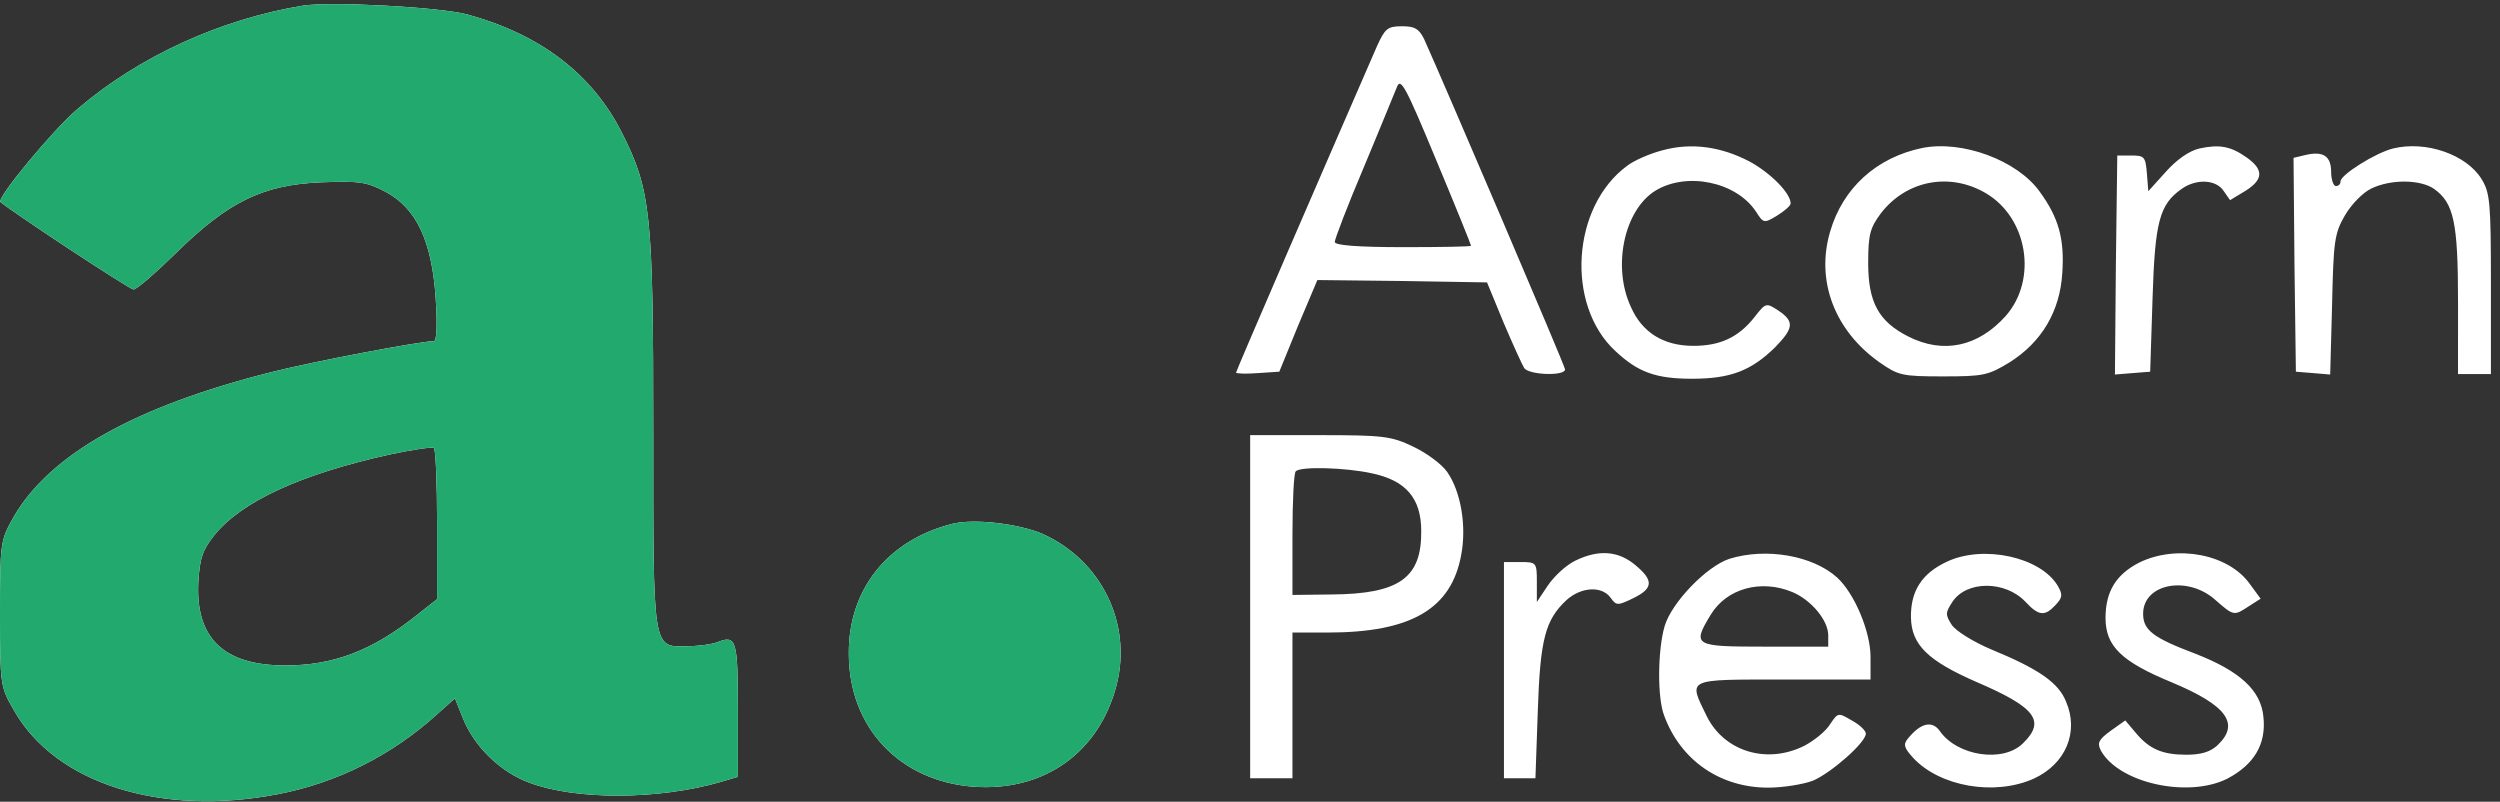
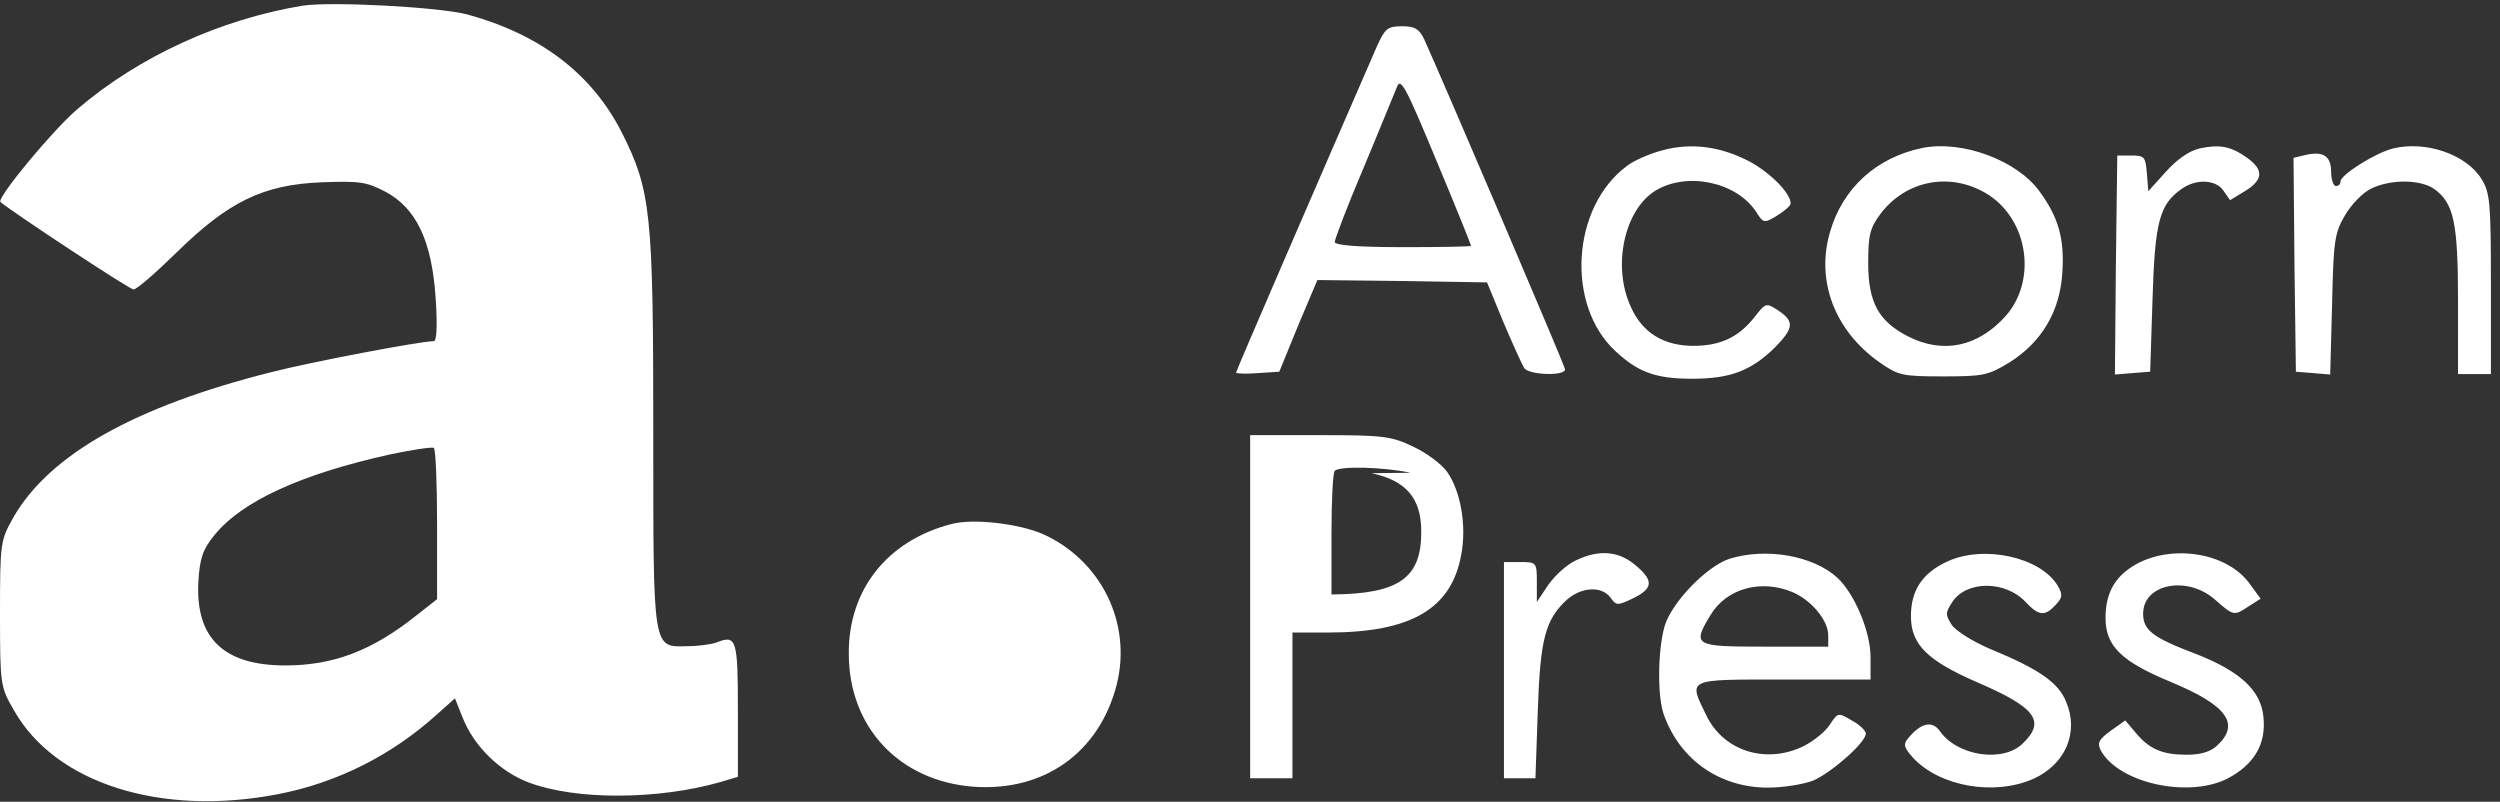
<svg xmlns="http://www.w3.org/2000/svg" width="633" height="203">
  <rect width="100%" height="100%" fill="#333333" stroke="none" />
  <g>
    <svg width="633" height="203" />
    <svg width="633" height="203" version="1.0" viewBox="0 0 633 203">
      <g fill="#fff" transform="matrix(.119 0 0 -.119 0 203)">
-         <path d="M645 1694c-176-29-349-108-480-220-51-43-173-190-164-198 32-26 275-186 283-186 7 0 47 35 91 78 111 109 185 145 309 150 81 3 96 1 136-20 66-35 99-105 107-227 4-59 2-91-4-91-28 0-260-44-346-66-290-73-471-175-548-308C1 556 0 553 0 400s1-156 30-206C118 39 342-32 591 16c125 24 242 82 340 171l37 33 16-40c24-62 80-116 141-139 100-38 276-37 408 1l37 11v143c0 149-3 160-45 143-11-4-39-8-62-8-75-2-73-13-73 457 0 465-5 513-67 636-63 124-172 208-328 251-60 16-289 28-350 19zM930 590V431l-42-33c-96-77-179-108-281-108-131 0-191 58-185 177 3 51 9 69 34 100 58 72 184 130 374 172 47 10 88 16 93 14 4-2 7-76 7-163zm2000 1018c-118-271-300-691-300-695 0-2 21-3 46-1l46 3 40 98 41 97 180-2 181-3 35-85c20-47 40-91 44-97 9-15 87-18 87-3 0 7-258 610-300 703-11 22-20 27-47 27-31 0-36-5-53-42zm200-425c0-2-65-3-145-3-97 0-145 4-145 11 0 6 27 77 61 157 34 81 65 158 71 172 8 22 18 4 84-155 41-98 74-180 74-182zm407 203c-27-7-61-22-75-33-118-87-131-296-25-394 48-45 86-59 163-59 82 0 126 17 177 67 40 41 41 55 7 78-26 17-27 17-51-14-34-43-73-61-130-61-63 0-109 28-133 83-40 86-14 206 52 247 67 41 172 19 214-44 16-25 17-26 45-9 16 10 29 21 29 26 0 22-43 65-87 89-61 32-124 41-186 24zm553 5c-97-20-169-85-196-178-31-105 10-211 105-278 40-28 48-30 135-30 86 0 96 2 142 30 68 43 107 108 112 190 5 73-8 118-48 173-48 67-165 110-250 93zm135-96c89-52 111-183 43-261-59-66-133-82-208-44-63 32-85 73-85 156 0 61 4 75 27 106 54 70 146 88 223 43zm455 95c-22-5-49-24-72-50l-37-41-3 38c-3 35-5 38-33 38h-30l-3-233-2-233 37 3 38 3 5 155c5 165 15 201 62 234 31 22 73 20 89-4l14-20 33 20c38 24 39 45 2 71-34 24-58 28-100 19zm412 0c-37-9-112-56-112-70 0-6-4-10-10-10-5 0-10 14-10 30 0 34-17 45-55 36l-25-6 2-228 3-227 37-3 36-3 4 148c3 135 5 152 27 190 14 24 38 49 57 58 42 20 104 19 133-1 42-30 51-71 51-239V910h70v191c0 175-2 195-20 224-32 52-118 82-188 65zM2660 415V50h90v310h75c177 0 263 50 284 165 12 62-1 136-30 177-12 17-45 41-73 54-46 22-64 24-198 24h-148V415zm258 284c73-15 106-53 106-123 1-100-47-134-191-135l-83-1v128c0 71 3 132 7 135 10 11 106 8 161-4zm-893-108c-137-35-220-140-219-276 0-157 108-271 265-283 151-11 268 73 305 217 33 131-33 265-158 321-52 22-147 33-193 21zm1327-78c-19-9-44-32-58-52l-24-36v43c0 41-1 42-35 42h-35V50h67l5 143c5 153 16 194 61 236 31 28 75 31 94 5 12-17 15-17 48-1 43 21 44 38 4 71-36 30-78 33-127 9zm328 4c-49-16-123-93-138-143-15-51-16-153-1-191 35-95 119-153 221-153 32 0 75 7 96 15 39 17 112 81 112 100 0 6-13 19-30 28-29 17-29 17-46-8-9-15-34-35-55-46-80-40-171-12-208 64-39 80-45 77 164 77h185v48c0 54-34 135-71 169-52 47-151 64-229 40zm134-71c40-17 76-60 76-92v-24h-135c-151 0-155 2-115 68 34 56 107 76 174 48zm329 65c-54-25-78-63-77-119 1-58 36-92 139-137 126-54 148-83 100-130-42-43-141-28-178 26-16 22-40 17-67-16-11-13-9-20 11-42 57-61 173-81 256-44 68 31 97 99 69 164-16 40-57 69-159 111-38 16-75 39-84 52-14 22-14 26 1 49 30 46 113 46 156 0 28-30 41-31 64-6 15 16 15 22 4 41-37 61-158 87-235 51zm409-2c-49-25-72-61-72-118 0-60 34-93 141-137 117-49 146-88 97-134-15-14-35-20-66-20-51 0-79 12-108 47l-22 26-31-22c-26-19-29-26-21-42 38-69 185-102 269-60 57 30 83 73 77 131-5 57-50 98-145 135-90 34-111 50-111 85 0 64 94 82 153 30 40-35 40-35 72-14l25 16-22 30c-45 65-156 86-236 47z" />
+         <path d="M645 1694c-176-29-349-108-480-220-51-43-173-190-164-198 32-26 275-186 283-186 7 0 47 35 91 78 111 109 185 145 309 150 81 3 96 1 136-20 66-35 99-105 107-227 4-59 2-91-4-91-28 0-260-44-346-66-290-73-471-175-548-308C1 556 0 553 0 400s1-156 30-206C118 39 342-32 591 16c125 24 242 82 340 171l37 33 16-40c24-62 80-116 141-139 100-38 276-37 408 1l37 11v143c0 149-3 160-45 143-11-4-39-8-62-8-75-2-73-13-73 457 0 465-5 513-67 636-63 124-172 208-328 251-60 16-289 28-350 19zM930 590V431l-42-33c-96-77-179-108-281-108-131 0-191 58-185 177 3 51 9 69 34 100 58 72 184 130 374 172 47 10 88 16 93 14 4-2 7-76 7-163zm2000 1018c-118-271-300-691-300-695 0-2 21-3 46-1l46 3 40 98 41 97 180-2 181-3 35-85c20-47 40-91 44-97 9-15 87-18 87-3 0 7-258 610-300 703-11 22-20 27-47 27-31 0-36-5-53-42zm200-425c0-2-65-3-145-3-97 0-145 4-145 11 0 6 27 77 61 157 34 81 65 158 71 172 8 22 18 4 84-155 41-98 74-180 74-182zm407 203c-27-7-61-22-75-33-118-87-131-296-25-394 48-45 86-59 163-59 82 0 126 17 177 67 40 41 41 55 7 78-26 17-27 17-51-14-34-43-73-61-130-61-63 0-109 28-133 83-40 86-14 206 52 247 67 41 172 19 214-44 16-25 17-26 45-9 16 10 29 21 29 26 0 22-43 65-87 89-61 32-124 41-186 24zm553 5c-97-20-169-85-196-178-31-105 10-211 105-278 40-28 48-30 135-30 86 0 96 2 142 30 68 43 107 108 112 190 5 73-8 118-48 173-48 67-165 110-250 93zm135-96c89-52 111-183 43-261-59-66-133-82-208-44-63 32-85 73-85 156 0 61 4 75 27 106 54 70 146 88 223 43zm455 95c-22-5-49-24-72-50l-37-41-3 38c-3 35-5 38-33 38h-30l-3-233-2-233 37 3 38 3 5 155c5 165 15 201 62 234 31 22 73 20 89-4l14-20 33 20c38 24 39 45 2 71-34 24-58 28-100 19zm412 0c-37-9-112-56-112-70 0-6-4-10-10-10-5 0-10 14-10 30 0 34-17 45-55 36l-25-6 2-228 3-227 37-3 36-3 4 148c3 135 5 152 27 190 14 24 38 49 57 58 42 20 104 19 133-1 42-30 51-71 51-239V910h70v191c0 175-2 195-20 224-32 52-118 82-188 65zM2660 415V50h90v310h75c177 0 263 50 284 165 12 62-1 136-30 177-12 17-45 41-73 54-46 22-64 24-198 24h-148V415zm258 284c73-15 106-53 106-123 1-100-47-134-191-135v128c0 71 3 132 7 135 10 11 106 8 161-4zm-893-108c-137-35-220-140-219-276 0-157 108-271 265-283 151-11 268 73 305 217 33 131-33 265-158 321-52 22-147 33-193 21zm1327-78c-19-9-44-32-58-52l-24-36v43c0 41-1 42-35 42h-35V50h67l5 143c5 153 16 194 61 236 31 28 75 31 94 5 12-17 15-17 48-1 43 21 44 38 4 71-36 30-78 33-127 9zm328 4c-49-16-123-93-138-143-15-51-16-153-1-191 35-95 119-153 221-153 32 0 75 7 96 15 39 17 112 81 112 100 0 6-13 19-30 28-29 17-29 17-46-8-9-15-34-35-55-46-80-40-171-12-208 64-39 80-45 77 164 77h185v48c0 54-34 135-71 169-52 47-151 64-229 40zm134-71c40-17 76-60 76-92v-24h-135c-151 0-155 2-115 68 34 56 107 76 174 48zm329 65c-54-25-78-63-77-119 1-58 36-92 139-137 126-54 148-83 100-130-42-43-141-28-178 26-16 22-40 17-67-16-11-13-9-20 11-42 57-61 173-81 256-44 68 31 97 99 69 164-16 40-57 69-159 111-38 16-75 39-84 52-14 22-14 26 1 49 30 46 113 46 156 0 28-30 41-31 64-6 15 16 15 22 4 41-37 61-158 87-235 51zm409-2c-49-25-72-61-72-118 0-60 34-93 141-137 117-49 146-88 97-134-15-14-35-20-66-20-51 0-79 12-108 47l-22 26-31-22c-26-19-29-26-21-42 38-69 185-102 269-60 57 30 83 73 77 131-5 57-50 98-145 135-90 34-111 50-111 85 0 64 94 82 153 30 40-35 40-35 72-14l25 16-22 30c-45 65-156 86-236 47z" />
      </g>
    </svg>
    <svg width="633" height="203" version="1.0" viewBox="0 0 633 203">
      <g fill="#22a96e" transform="matrix(.119 0 0 -.119 0 203)">
-         <path d="M645 1694c-176-29-349-108-480-220-51-43-173-190-164-198 32-26 275-186 283-186 7 0 47 35 91 78 111 109 185 145 309 150 81 3 96 1 136-20 66-35 99-105 107-227 4-59 2-91-4-91-28 0-260-44-346-66-290-73-471-175-548-308C1 556 0 553 0 400s1-156 30-206C118 39 342-32 591 16c125 24 242 82 340 171l37 33 16-40c24-62 80-116 141-139 100-38 276-37 408 1l37 11v143c0 149-3 160-45 143-11-4-39-8-62-8-75-2-73-13-73 457 0 465-5 513-67 636-63 124-172 208-328 251-60 16-289 28-350 19zM930 590V431l-42-33c-96-77-179-108-281-108-131 0-191 58-185 177 3 51 9 69 34 100 58 72 184 130 374 172 47 10 88 16 93 14 4-2 7-76 7-163zm1095 1c-137-35-220-140-219-276 0-157 108-271 265-283 151-11 268 73 305 217 33 131-33 265-158 321-52 22-147 33-193 21z" />
-       </g>
+         </g>
    </svg>
  </g>
</svg>